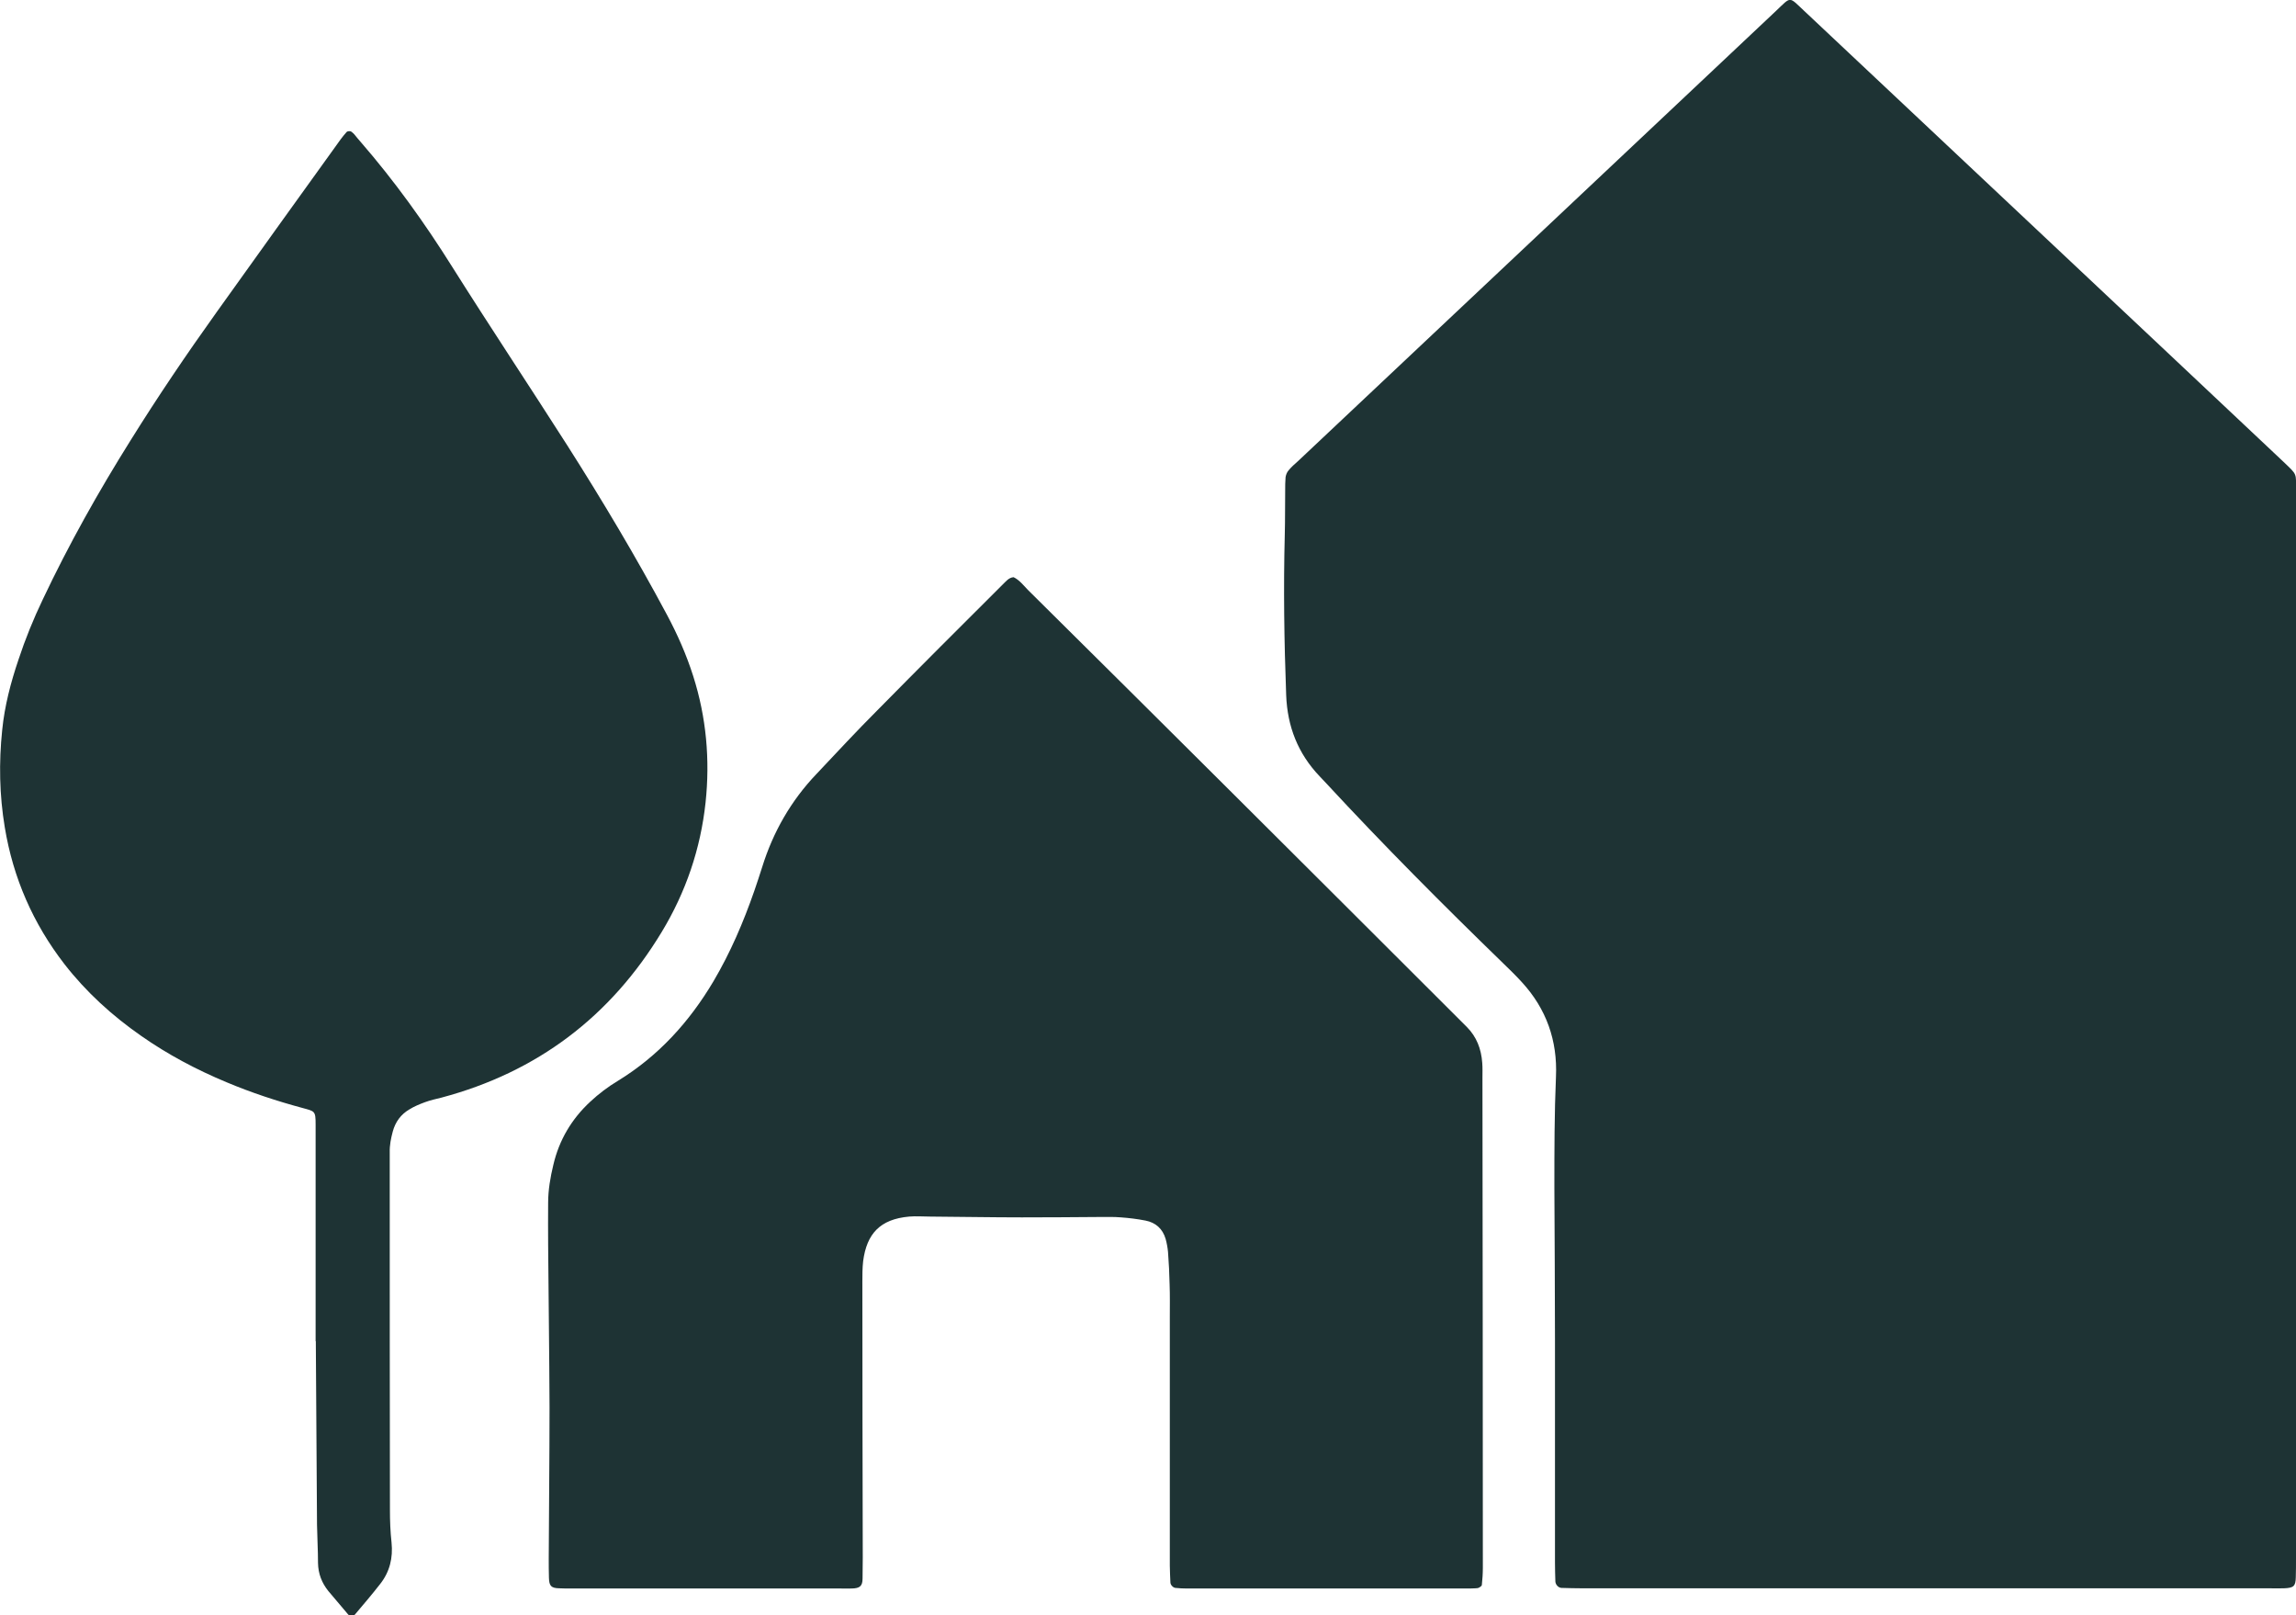
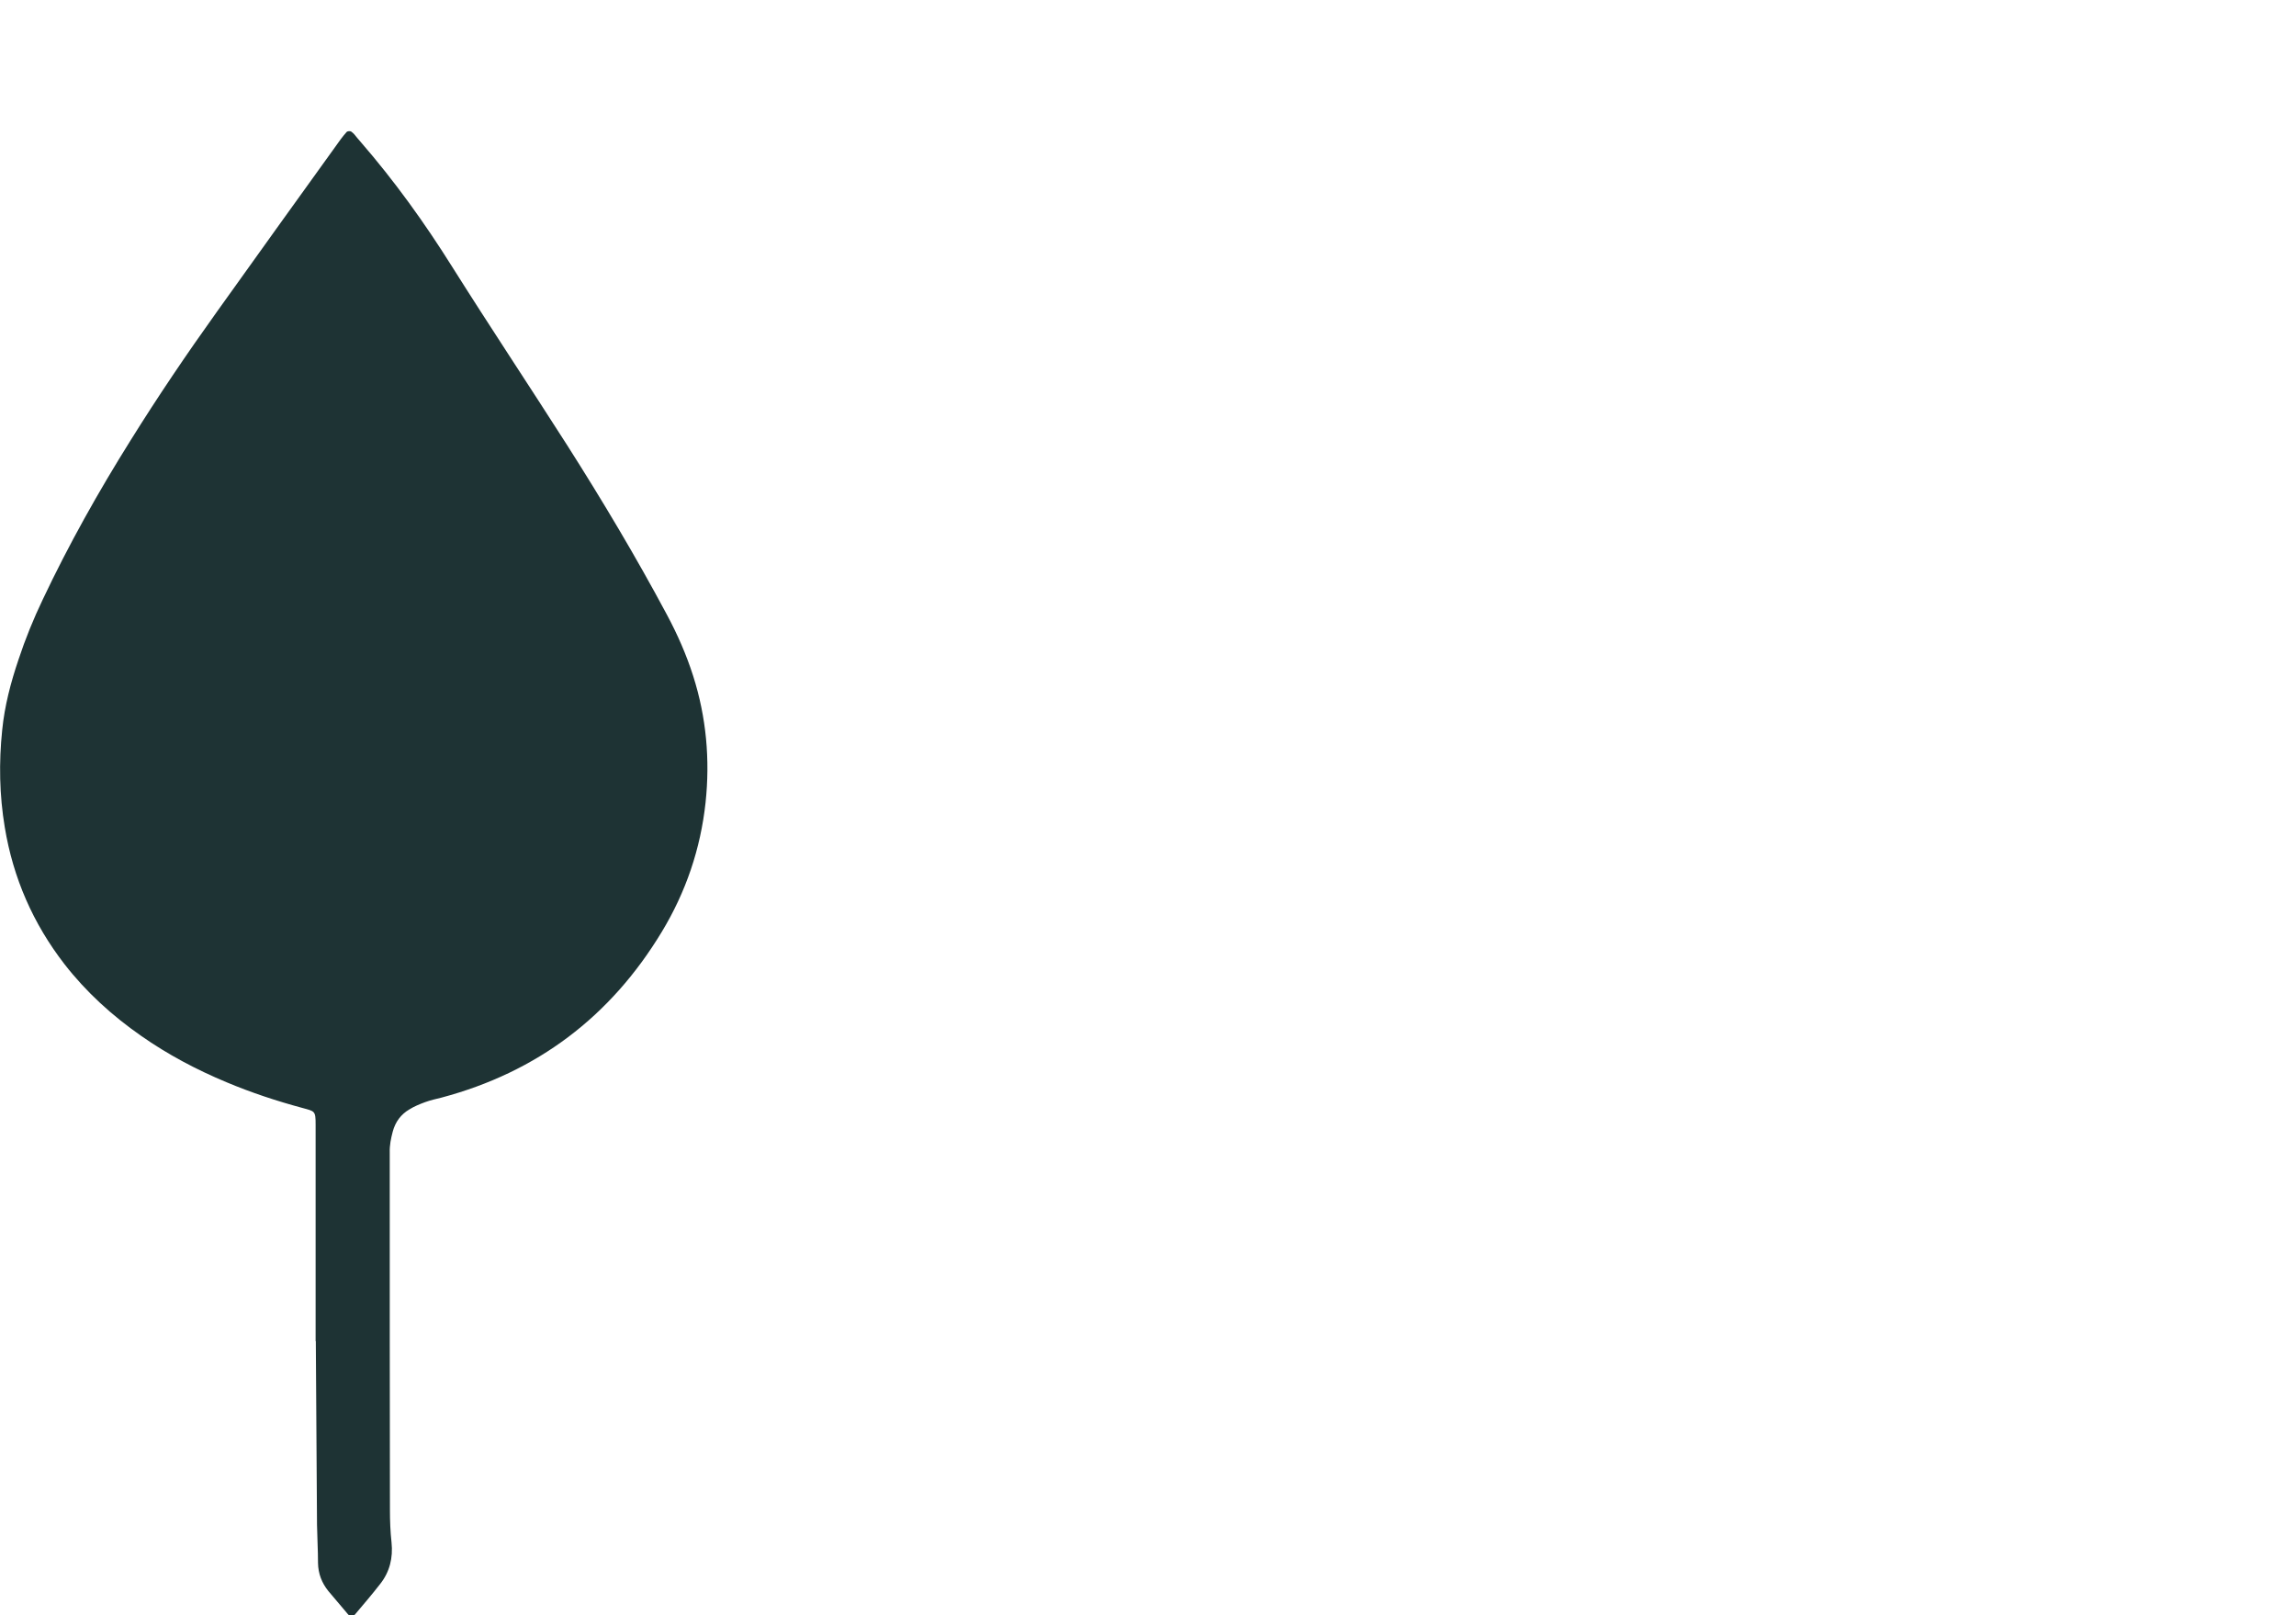
<svg xmlns="http://www.w3.org/2000/svg" version="1.1" id="Layer_1" x="0px" y="0px" viewBox="0 0 1152.3 810.5" style="enable-background:new 0 0 1152.3 810.5;" xml:space="preserve">
  <style type="text/css">
	.st0{fill:#1E3334;}
</style>
  <g>
-     <path class="st0" d="M1152.3,517c0,88.3,0,176.6,0,264.8c0,3.2,0,6.4-0.1,9.6c-0.1,4.5-1.1,5.3-5.9,5.5c-2.6,0.1-5.1,0-7.7,0   c-114.8,0-229.6,0-344.5,0c-3.5,0-7-0.1-10.5-0.2c-1.5-0.1-2.9-1.6-3-3.2c-0.1-3.2-0.2-6.4-0.2-9.6c0-37.4,0-74.8,0-112.3   c0-25.3-0.2-50.5-0.3-75.8c0-18.6,0-37.1,0.8-55.6c0.8-18.1-4.8-34-17.1-47.4c-3-3.3-6.2-6.4-9.4-9.5   c-30.3-29.4-60.1-59.3-88.8-90.3c-1.1-1.2-2.2-2.4-3.3-3.5c-10.9-11.4-16.2-25-16.8-40.7c-1-26.9-1.4-53.7-0.7-80.6   c0.2-7.4,0.1-14.7,0.2-22.1c0-2.2,0-4.5,0.2-6.7c0.2-1.2,0.7-2.5,1.5-3.4c1.4-1.7,3.1-3.2,4.8-4.7C731.5,156,811.4,80.8,891.2,5.6   c7.9-7.5,6.4-7.5,14.2-0.2c59.7,56.1,119.3,112.2,179,168.3c19.3,18.2,38.7,36.4,58,54.6c1.2,1.1,2.3,2.2,3.5,3.3   c7.2,6.9,6.4,5.5,6.4,14.9C1152.4,336.6,1152.3,426.8,1152.3,517z" />
-     <path class="st0" d="M508.7,289.6c2.9,1.4,4.9,4,7.1,6.3c34.3,34,68.6,68,102.8,102.1c37.4,37.2,74.7,74.5,112.1,111.8   c1.8,1.8,3.6,3.6,5.4,5.4c5,5,7.3,11.1,7.8,18.1c0.2,2.5,0.1,5.1,0.1,7.7c0.1,81.9,0.2,163.8,0.2,245.6c0,2.9-0.2,5.7-0.5,8.6   c0,0.5-0.8,1-1.3,1.3c-0.5,0.3-1.2,0.4-1.9,0.4c-1.6,0.1-3.2,0.1-4.8,0.1c-46.7,0-93.4,0-140.1,0c-1.9,0-3.8-0.1-5.7-0.3   c-1.1-0.1-2.4-1.4-2.5-2.6c-0.1-2.9-0.3-5.7-0.3-8.6c0-41.6,0-83.2,0-124.7c0-5.4,0.1-10.9-0.1-16.3c-0.1-5.4-0.4-10.9-0.8-16.3   c-0.2-2.2-0.6-4.4-1.2-6.6c-1.5-5.1-5-8.2-10.1-9.2c-4.1-0.8-8.2-1.3-12.3-1.6c-3.5-0.3-7-0.2-10.5-0.2   c-13.1,0.1-26.2,0.2-39.3,0.2c-15.3,0-30.7-0.3-46-0.4c-3.5,0-7.1-0.3-10.5,0c-14.7,1.3-21.3,8.7-23.1,22.3   c-0.4,3.5-0.4,7-0.4,10.5c0,46.1,0.1,92.1,0.2,138.2c0,3.5-0.1,7-0.1,10.6c0,4-1.6,4.9-5.4,5c-1.9,0.1-3.8,0-5.8,0   c-45.1,0-90.2,0-135.3,0c-1.9,0-3.8,0-5.8-0.1c-4-0.1-5-1.2-5.1-5.3c-0.1-3.2-0.1-6.4-0.1-9.6c0.1-25.3,0.4-50.5,0.4-75.8   c-0.1-27.2-0.5-54.4-0.7-81.6c-0.1-7,0-14.1,0-21.1c0-6.4,1.1-12.8,2.6-19c2.9-12.5,9.2-23.1,18.6-31.8c4.2-3.9,8.8-7.4,13.8-10.4   c20.4-12.5,35.9-29.6,48-50c8.5-14.4,15-29.6,20.5-45.4c1.4-3.9,2.6-7.9,3.9-11.8c5.5-17.7,14.5-33.4,27.3-46.8   c10.1-10.7,20.1-21.5,30.5-31.9c20.9-21.2,41.9-42.2,63-63.2C504.8,291.8,506.2,289.8,508.7,289.6z" />
    <path class="st0" d="M158.4,672.6c0-33.9,0-67.8,0-101.7c0-2.2,0-4.5,0-6.7c0-6.9-0.4-6.6-6.6-8.3c-13-3.5-25.7-7.7-38.1-12.9   c-15.1-6.3-29.5-13.9-42.9-23.3c-14.5-10.1-27.5-21.9-38.4-35.9c-15.8-20.4-25.8-43.3-30-68.7c-2.7-16.2-3-32.5-1.3-48.8   c1.2-12.1,4.3-23.9,8.2-35.4c3.4-10.3,7.5-20.4,12.2-30.2c13-27.5,27.9-54,44-79.7c13.7-22,28.2-43.4,43.3-64.5   c20.6-28.9,41.4-57.7,62.1-86.5c0.9-1.3,2-2.5,3-3.7c0.5-0.6,2-0.7,2.6-0.1c0.5,0.4,1,0.8,1.4,1.3c1,1.2,2,2.5,3.1,3.7   c17,19.6,32.1,40.6,45.9,62.6c18.9,30,38.6,59.6,57.7,89.5c17.7,27.8,34.6,56.1,50.1,85.1c5.3,9.9,9.8,20.1,13.2,30.8   c6.6,20.7,8.5,42,6.2,63.5c-2.5,23.2-9.9,44.9-22,64.9c-25.7,42.5-62.5,70.3-110.5,83.1c-2.8,0.7-5.6,1.3-8.3,2.3   c-2.7,1-5.4,2.1-7.8,3.6c-4.3,2.5-7.1,6.3-8.4,11.2c-0.9,3.4-1.6,6.8-1.5,10.4c0,3.8,0,7.7,0,11.5c0,56,0,111.9,0.1,167.9   c0,5.4,0.2,10.9,0.8,16.3c0.8,7.7-0.9,14.7-5.6,20.7c-4.1,5.3-8.5,10.4-12.8,15.5c-0.8,0.9-2.6,0.9-3.4-0.1   c-3.3-3.9-6.6-7.8-9.9-11.7c-3.3-4.1-5.1-8.7-5.2-14.1c0-6.4-0.4-12.8-0.5-19.2c-0.2-30.7-0.4-61.4-0.6-92.1   C158.2,672.6,158.3,672.6,158.4,672.6z" />
  </g>
</svg>